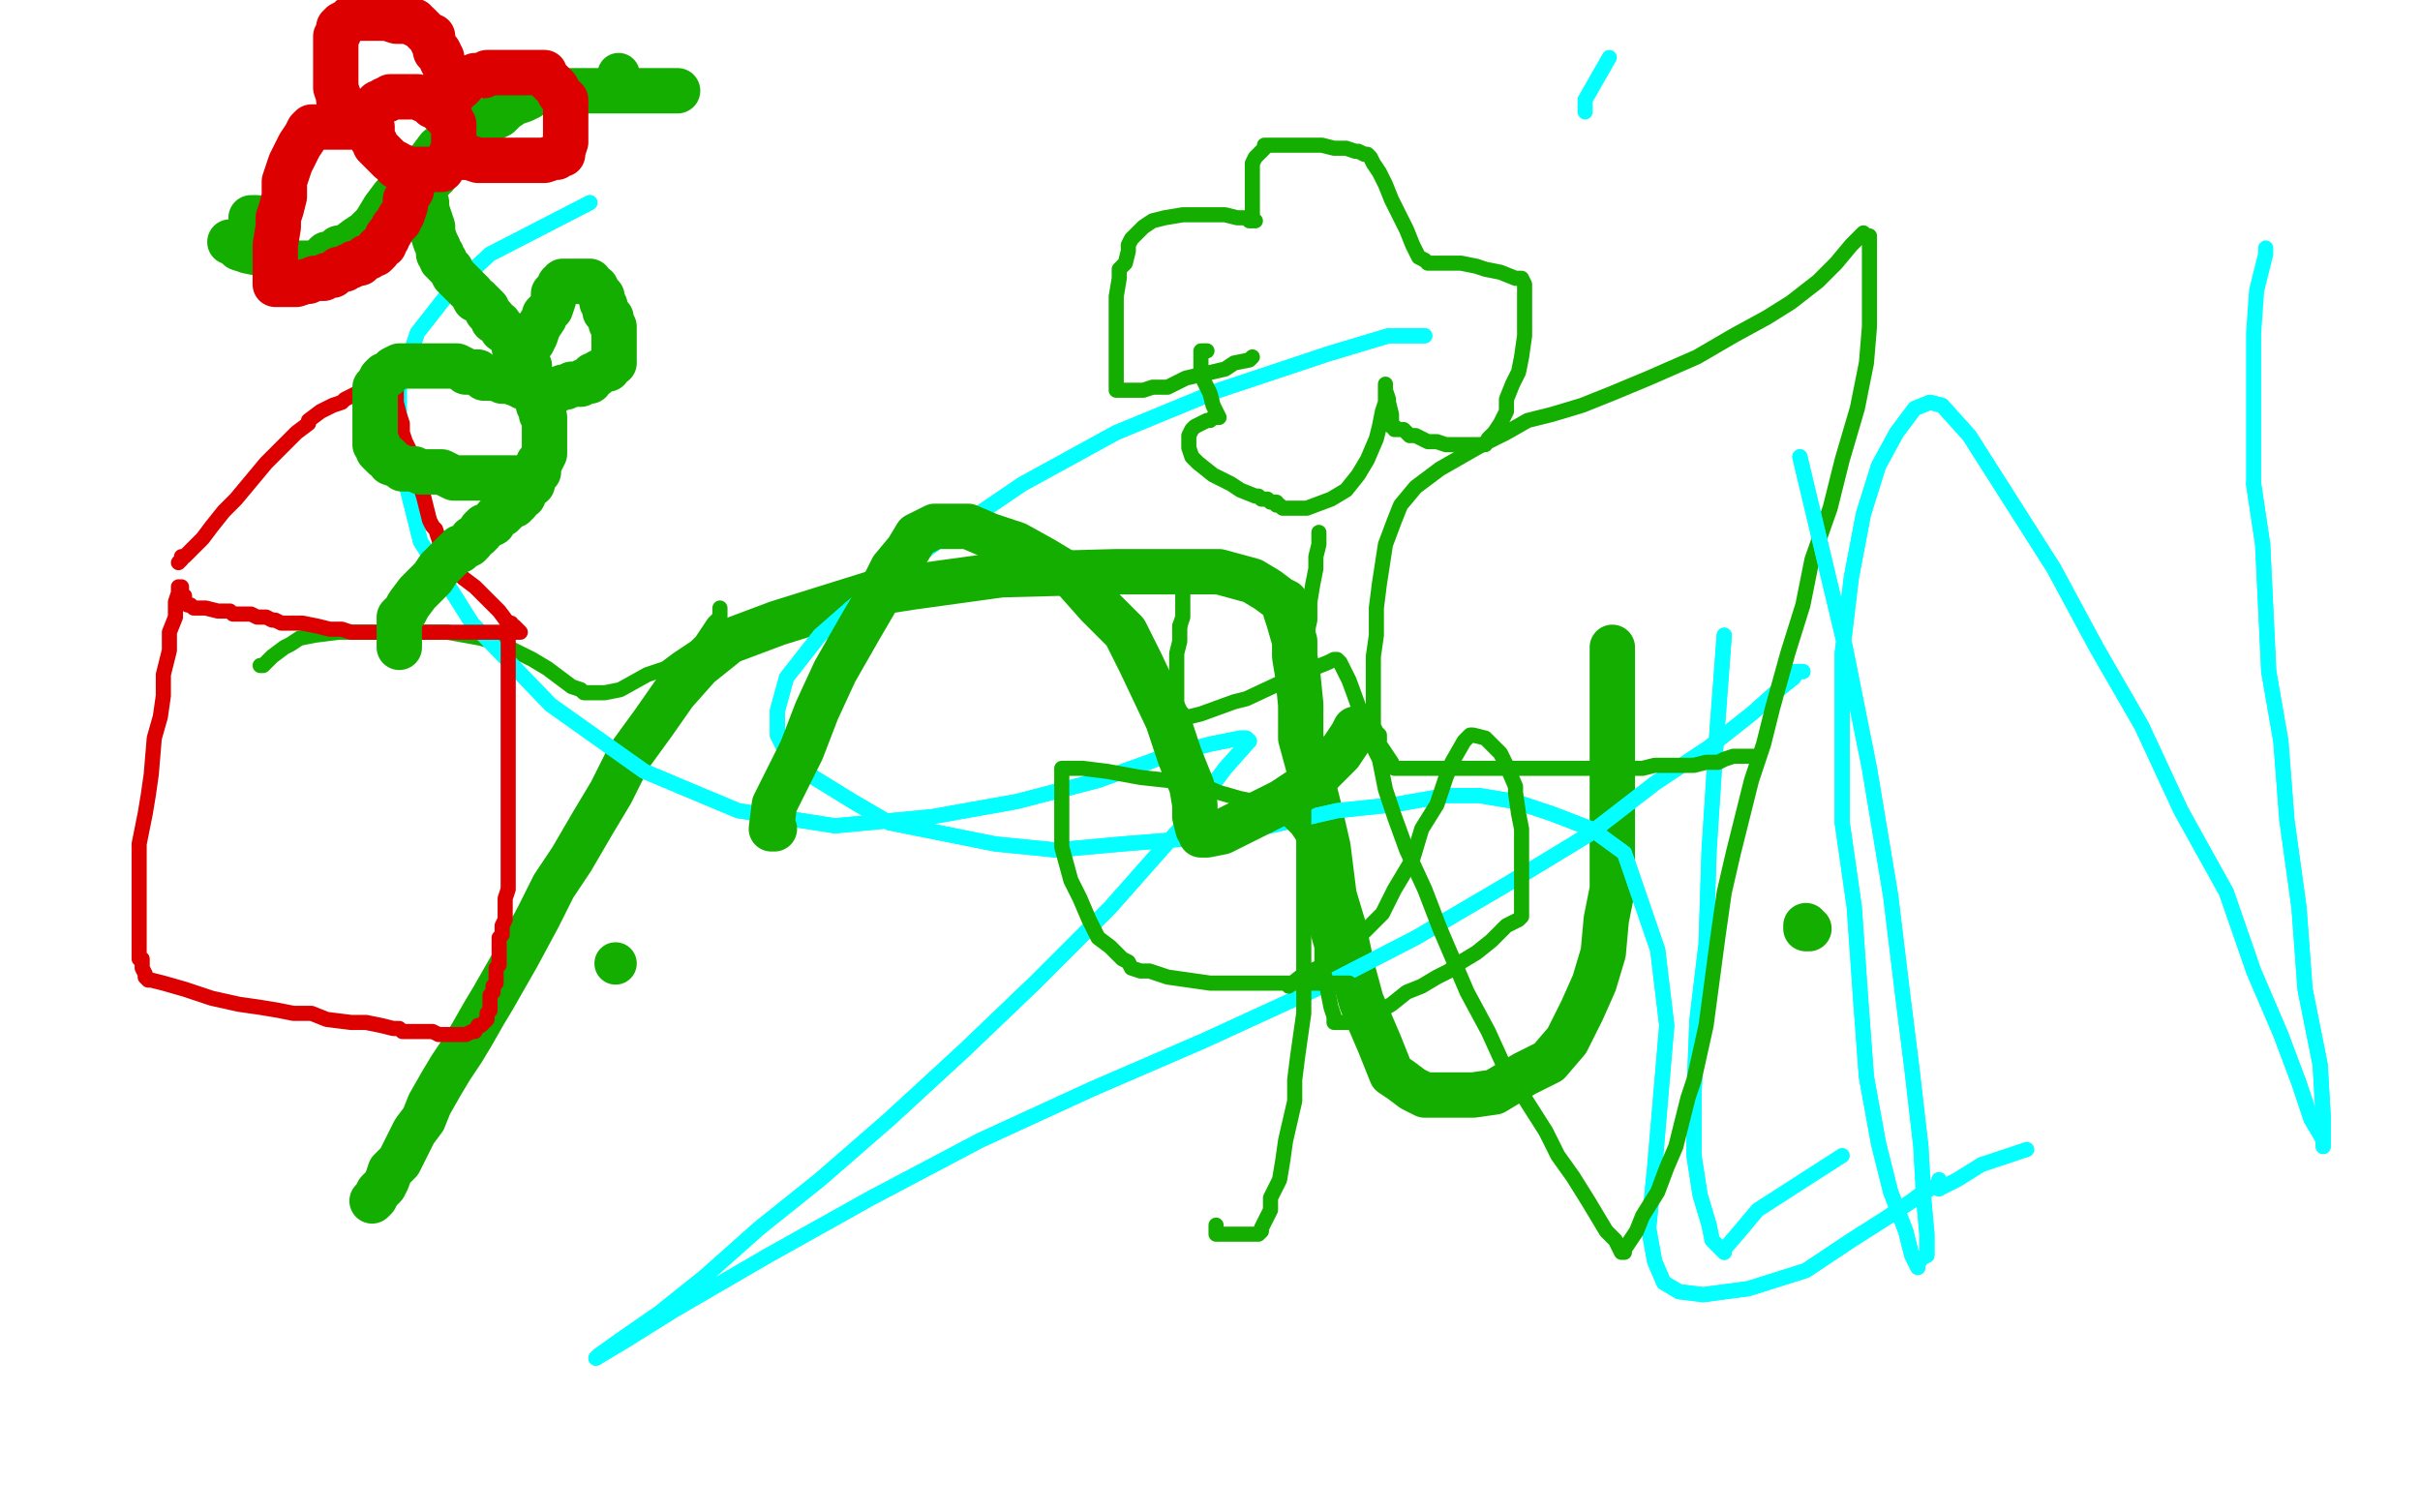
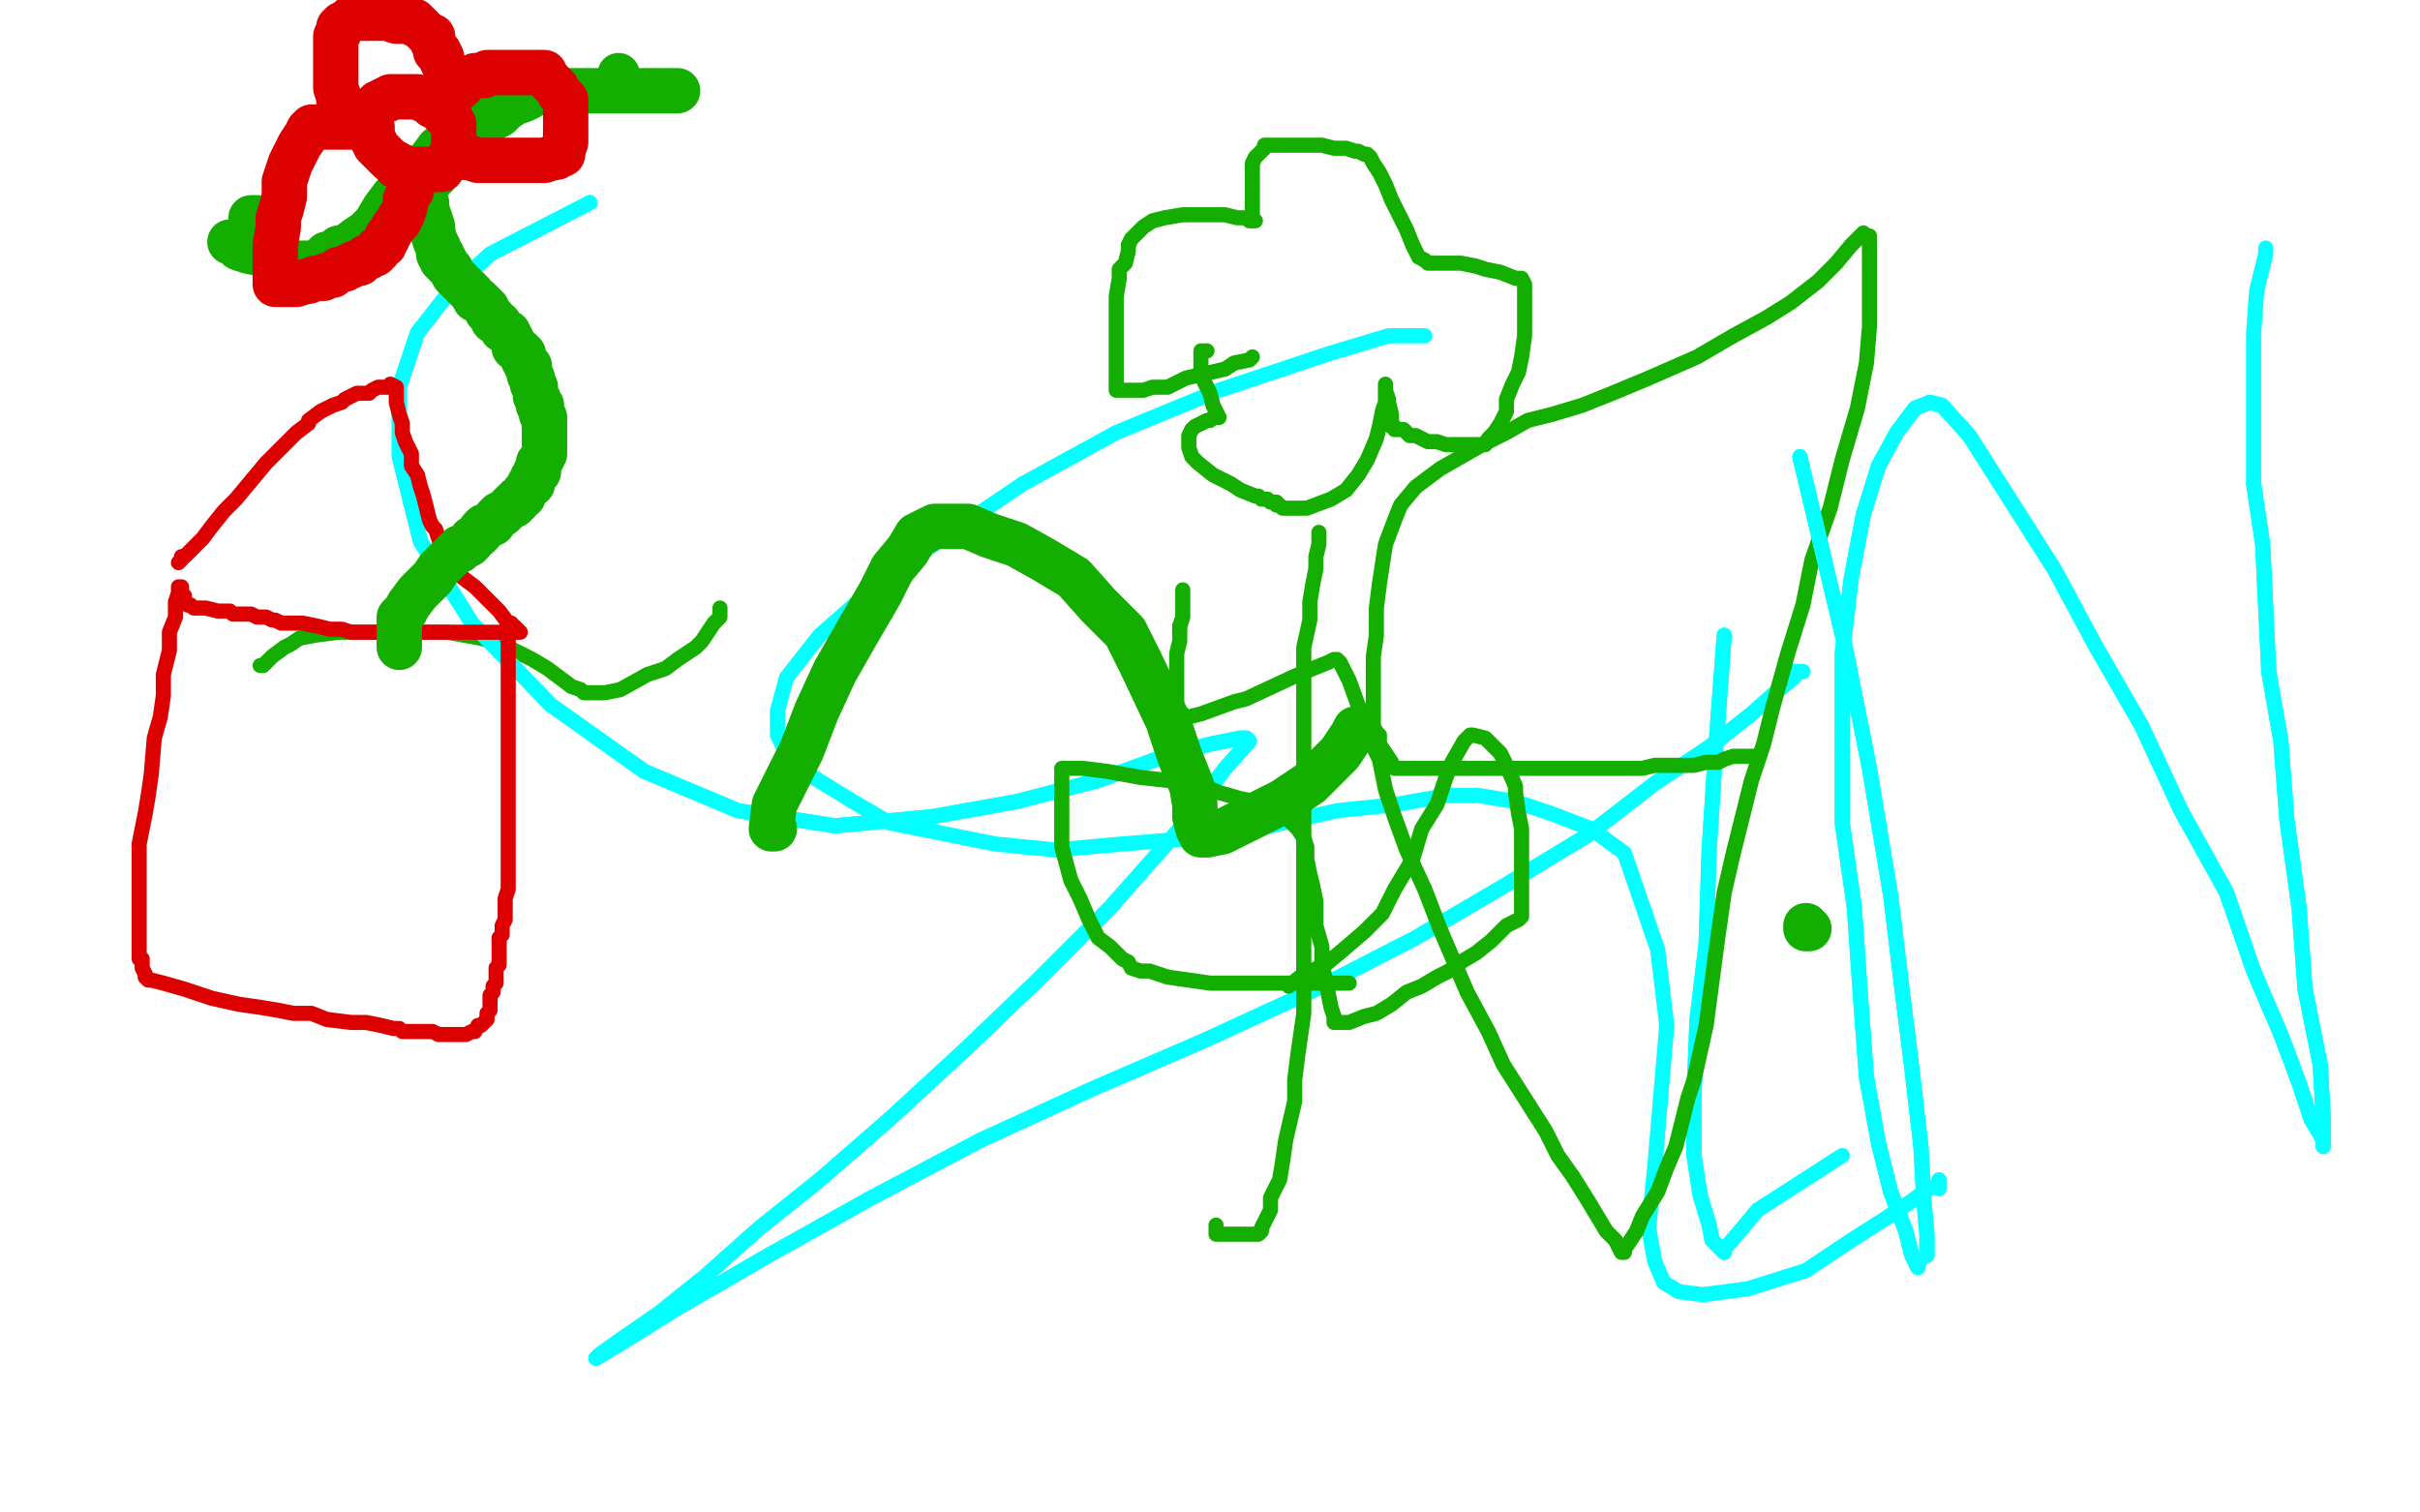
<svg xmlns="http://www.w3.org/2000/svg" width="800" height="500" version="1.1" style="stroke-antialiasing: false">
  <desc>This SVG has been created on https://colorillo.com/</desc>
  <rect x="0" y="0" width="800" height="500" style="fill: rgb(255,255,255); stroke-width:0" />
-   <polyline points="123,397 124,396 124,396 125,394 125,394 127,392 127,392 128,390 128,390 129,387 129,387 132,384 132,384 134,380 134,380 137,374 140,370 142,365 146,358 149,353 153,347 156,342 160,335 163,330 167,323 171,316 178,303 183,293 189,284 196,272 202,262 208,250 216,239 223,229 231,220 241,212 257,206 289,196 302,194 331,190 369,189 391,189 403,189 414,192 419,195 423,198 425,199 425,202 426,205 428,212 428,217 429,223 430,233 430,244 433,255 436,267 439,280 441,296 444,306 447,320 450,331 456,345 458,350 460,355 463,357 467,360 471,362 476,362 481,362 487,362 494,361 504,355 512,351 518,344 523,334 527,325 530,315 531,304 533,294 533,283 533,272 533,262 533,252 533,242 533,229 533,223 533,217 533,216 533,214" style="fill: none; stroke: #14ae00; stroke-width: 15; stroke-linejoin: round; stroke-linecap: round; stroke-antialiasing: false; stroke-antialias: 0; opacity: 1.0" />
  <polyline points="598,307 597,307 597,307 597,306 597,306" style="fill: none; stroke: #14ae00; stroke-width: 15; stroke-linejoin: round; stroke-linecap: round; stroke-antialiasing: false; stroke-antialias: 0; opacity: 1.0" />
  <polyline points="83,72 84,72 84,72 85,72 85,72" style="fill: none; stroke: #14ae00; stroke-width: 15; stroke-linejoin: round; stroke-linecap: round; stroke-antialiasing: false; stroke-antialias: 0; opacity: 1.0" />
  <circle cx="204.5" cy="24.5" r="7" style="fill: #14ae00; stroke-antialiasing: false; stroke-antialias: 0; opacity: 1.0" />
-   <circle cx="203.5" cy="318.5" r="7" style="fill: #14ae00; stroke-antialiasing: false; stroke-antialias: 0; opacity: 1.0" />
  <polyline points="224,30 223,30 223,30 221,30 221,30 218,30 218,30 214,30 214,30 209,30 209,30 204,30 204,30 202,30 202,30 198,30 196,30 193,30 191,30 188,30 185,30 183,30 181,30 179,30 176,31 175,32 173,33 170,34 167,36 165,38 161,40 157,42 154,44 150,46 145,49 142,53 139,57 134,62 130,65 127,69 124,74 121,77 118,79 114,82 112,82 110,84 108,84 107,85 107,86 106,87 105,87 104,87 103,87 101,87 96,87 91,86 87,84 82,83 79,82 77,80 76,80" style="fill: none; stroke: #14ae00; stroke-width: 15; stroke-linejoin: round; stroke-linecap: round; stroke-antialiasing: false; stroke-antialias: 0; opacity: 1.0" />
  <polyline points="86,220 87,220 87,220 89,218 89,218 90,217 90,217 94,214 94,214 96,213 96,213 99,211 99,211 104,210 112,209 120,209 129,209 140,209 148,209 159,211 166,213 176,218 181,221 185,224 189,227 192,228 193,229 195,229 197,229 200,229 205,228 214,223 220,221 224,218 230,214 232,212 234,209 236,206 237,205 238,204 238,202 238,201" style="fill: none; stroke: #14ae00; stroke-width: 5; stroke-linejoin: round; stroke-linecap: round; stroke-antialiasing: false; stroke-antialias: 0; opacity: 1.0" />
  <polyline points="570,210 567,250 567,250 565,281 565,281 564,312 564,312 561,337 561,337 560,362 560,362 560,382 560,382 562,395 562,395 565,405 566,410 567,411 570,414 570,413" style="fill: none; stroke: #03ffff; stroke-width: 5; stroke-linejoin: round; stroke-linecap: round; stroke-antialiasing: false; stroke-antialias: 0; opacity: 1.0" />
  <polyline points="570,210 567,250 567,250 565,281 565,281 564,312 564,312 561,337 561,337 560,362 560,362 560,382 560,382 562,395 565,405 566,410 567,411 570,414 570,413 576,406 581,400 609,382" style="fill: none; stroke: #03ffff; stroke-width: 5; stroke-linejoin: round; stroke-linecap: round; stroke-antialiasing: false; stroke-antialias: 0; opacity: 1.0" />
-   <polyline points="532,19 524,33 524,33 524,37 524,37" style="fill: none; stroke: #03ffff; stroke-width: 5; stroke-linejoin: round; stroke-linecap: round; stroke-antialiasing: false; stroke-antialias: 0; opacity: 1.0" />
  <polyline points="471,111 459,111 459,111 439,117 439,117 403,129 403,129 369,143 369,143 338,160 338,160 310,179 310,179 287,196 287,196 271,210 260,224 257,235 257,243 260,249 269,257 282,265 294,272 309,275 329,279 349,281 371,279 396,277 420,273 442,268 461,266 478,263 489,263 501,265 513,269 526,274 537,282 548,314 551,339 547,386 545,406 547,417 550,424 555,427 563,428 578,426 597,420 612,410 623,403 632,397 636,394 640,392 641,392 641,390 641,392 641,393" style="fill: none; stroke: #03ffff; stroke-width: 5; stroke-linejoin: round; stroke-linecap: round; stroke-antialiasing: false; stroke-antialias: 0; opacity: 1.0" />
-   <polyline points="471,111 459,111 459,111 439,117 439,117 403,129 403,129 369,143 369,143 338,160 338,160 310,179 310,179 287,196 271,210 260,224 257,235 257,243 260,249 269,257 282,265 294,272 309,275 329,279 349,281 371,279 396,277 420,273 442,268 461,266 478,263 489,263 501,265 513,269 526,274 537,282 548,314 551,339 547,386 545,406 547,417 550,424 555,427 563,428 578,426 597,420 612,410 623,403 632,397 636,394 640,392 641,392 641,390 641,392 641,393 647,390 655,385 670,380" style="fill: none; stroke: #03ffff; stroke-width: 5; stroke-linejoin: round; stroke-linecap: round; stroke-antialiasing: false; stroke-antialias: 0; opacity: 1.0" />
  <polyline points="195,67 162,84 162,84 149,96 149,96 138,110 138,110 132,128 132,128 132,151 132,151 139,179 139,179 156,206 156,206 182,233 213,255 244,268 276,273 308,270 336,265 363,258 385,250 400,246 410,244 412,244 413,245 405,254 390,274 367,300 342,325 319,347 294,370 271,390 251,406 233,422 218,434 205,443 198,448 197,449 207,443 223,433 254,415 288,396 324,377 361,360 398,344 435,327 468,310 497,293 525,276 547,259 565,247 579,236 588,228 593,224 594,222 596,222" style="fill: none; stroke: #03ffff; stroke-width: 5; stroke-linejoin: round; stroke-linecap: round; stroke-antialiasing: false; stroke-antialias: 0; opacity: 1.0" />
  <polyline points="391,195 391,196 391,196 391,197 391,197 391,199 391,199 391,202 391,202 391,204 391,204 390,207 390,207" style="fill: none; stroke: #14ae00; stroke-width: 5; stroke-linejoin: round; stroke-linecap: round; stroke-antialiasing: false; stroke-antialias: 0; opacity: 1.0" />
  <polyline points="195,67 162,84 162,84 149,96 149,96 138,110 138,110 132,128 132,128 132,151 132,151 139,179 139,179 156,206 182,233 213,255 244,268 276,273 308,270 336,265 363,258 385,250 400,246 410,244 412,244 413,245 405,254 390,274 367,300 342,325 319,347 294,370 271,390 251,406 233,422 218,434 205,443 198,448 197,449 207,443 223,433 254,415 288,396 324,377 361,360 398,344 435,327 468,310 497,293 525,276 547,259 565,247 579,236 588,228 593,224 594,222 596,222 594,222 593,222 591,222" style="fill: none; stroke: #03ffff; stroke-width: 5; stroke-linejoin: round; stroke-linecap: round; stroke-antialiasing: false; stroke-antialias: 0; opacity: 1.0" />
  <polyline points="390,207 390,212 389,216 389,220 389,225 389,230 389,232 389,234 389,235 389,236 390,236 391,236 392,237 393,237 397,236 408,232 412,231 427,224 434,221 439,219 441,218 442,218 443,219 444,221 446,225 450,236 451,237 452,242 453,245 454,247 455,249 456,251 457,256 458,261 461,270 465,281 471,294 476,307 485,328 492,341 497,352 504,363 511,374 515,382 520,389 525,397 528,402 531,407 534,410 536,414 537,414 537,413 539,410 541,407 543,402 548,394 551,386 554,379 558,363 560,357 564,339 566,324 568,309 570,295 573,282 576,270 579,258 583,246 586,234 591,216 596,200 599,185 605,168 609,152 614,135 617,120 618,108 618,97 618,87 618,82 618,78 617,78 616,77 615,78 612,81 607,87 601,93 592,100 584,105 573,111 561,118 545,125 533,130 523,134 513,137 505,139 498,143 490,147 483,151 476,155 468,161 463,167 461,172 458,180 456,193 455,201 455,210 454,217 454,224 454,228 454,232 454,233 454,235 454,236 454,237 454,239 454,240 455,242 456,243 456,246 458,249 460,252 460,253 461,254 463,254 465,254 467,254 473,254 482,254 491,254 496,254 499,254 501,254 504,254 508,254 519,254 529,254 537,254 543,254 547,253 550,253 552,253 553,253 554,253 557,253 560,253 564,252 567,252 568,252 570,251 573,250 577,250 579,250 580,250" style="fill: none; stroke: #14ae00; stroke-width: 5; stroke-linejoin: round; stroke-linecap: round; stroke-antialiasing: false; stroke-antialias: 0; opacity: 1.0" />
  <polyline points="399,116 398,116 398,116 397,116 397,116 397,117 397,119 397,121 397,122 398,126 400,130 401,134 402,136 403,138 402,138 401,138 400,139 399,139 397,140 395,141 394,142 393,144 393,145 393,146 393,147 393,148 394,151 396,153 401,157 407,160 410,162 415,164 416,164 417,165 418,165 419,165 420,166 421,166 422,166 422,167 423,167 424,168 425,168 426,168 427,168 429,168 432,168 440,165 445,162 449,157 452,152 455,145 456,141 457,136 458,133 458,129 458,127 458,128 458,129 459,132 459,133 460,137 460,138 460,139 460,140 460,141 461,141 461,142 462,142 463,142 464,142 466,144 468,144 470,145 472,146 475,146 478,147 480,147 483,147 484,147 486,147 487,147 490,147 491,147 492,145 494,143 496,140 498,136 498,132 500,127 502,123 503,118 504,111 504,107 504,103 504,98 504,97 504,95 504,94 503,92 501,92 496,90 491,89 488,88 483,87 482,87 481,87 480,87 479,87 475,87 474,87 472,87 471,86 469,85 468,83 467,81 465,76 463,72 460,66 458,61 456,57 454,54 453,52 452,51 451,51 449,50 448,50 445,49 441,49 437,48 430,48 426,48 423,48 420,48 418,48 418,49 416,51 415,52 414,54 414,58 414,60 414,64 414,67 414,69 414,70 414,71 414,72 415,73 414,73 413,73 412,72 411,72 409,72 405,71 400,71 391,71 385,72 381,73 378,75 377,76 376,77 374,79 373,81 373,83 372,87 370,89 370,92 369,98 369,102 369,106 369,110 369,116 369,120 369,123 369,126 369,128 369,129 370,129 371,129 372,129 374,129 375,129 376,129 378,129 381,128 386,128 392,125 405,122 408,120 413,119 414,118" style="fill: none; stroke: #14ae00; stroke-width: 5; stroke-linejoin: round; stroke-linecap: round; stroke-antialiasing: false; stroke-antialias: 0; opacity: 1.0" />
  <polyline points="436,176 436,177 436,177 436,178 436,178 436,180 436,180 435,184 435,184 435,188 435,188 434,193 434,193 433,199 433,205 431,214 431,222 431,231 431,242 431,254 431,265 431,280 431,290 431,298 431,305 431,313 431,321 431,328 431,335 430,342 429,349 428,357 428,364 425,377 424,384 423,390 420,396 420,400 418,404 417,406 417,407 416,408 415,408 411,408 408,408 406,408 405,408 404,408 403,408 402,408 402,407 402,405" style="fill: none; stroke: #14ae00; stroke-width: 5; stroke-linejoin: round; stroke-linecap: round; stroke-antialiasing: false; stroke-antialias: 0; opacity: 1.0" />
  <polyline points="426,326 431,322 431,322 438,319 438,319 444,314 444,314 451,308 451,308 457,302 457,302 461,294 461,294 467,284 467,284 470,274 475,266 478,257 480,252 484,245 486,243 487,243 491,244 494,247 496,249 498,253 501,260 501,262 502,269 503,274 503,280 503,284 503,290 503,293 503,296 503,298 503,299 503,300 503,301 503,302 503,303 502,304 500,305 498,306 496,308 493,311 488,315 483,318 479,321 475,323 470,326 465,328 460,332 455,335 451,336 446,338 443,338 442,338 441,338 441,337 441,336 440,333 439,328 438,323 437,319 437,313 435,306 435,302 435,298 434,293 433,289 432,284 432,280 431,277 429,274 428,273 425,270 423,268 419,266 415,265 410,264 403,262 396,259 386,258 377,257 366,255 358,254 354,254 351,254 351,256 351,261 351,265 351,272 351,280 354,291 357,297 360,304 363,310 367,313 371,317 373,318 374,320 377,321 380,321 386,323 400,325 412,325 423,325 432,325 438,325 443,325 445,325 446,325" style="fill: none; stroke: #14ae00; stroke-width: 5; stroke-linejoin: round; stroke-linecap: round; stroke-antialiasing: false; stroke-antialias: 0; opacity: 1.0" />
  <polyline points="595,151 610,214 610,214 618,254 618,254 625,296 625,296 629,329 629,329 632,353 632,353 635,379 635,379 636,397 636,397 637,408 637,415 635,416 634,418 634,419 633,417 632,415 630,407 625,394 621,378 617,356 615,329 613,300 609,272 609,241 609,216 612,191 616,170 621,154 627,143 633,135 638,133 642,134 651,144 665,166 679,188 693,214 708,240 721,268 736,295 745,321 754,342 760,358 764,370 767,375 768,377 768,379 768,376 768,375 768,369 767,352 762,327 760,300 756,271 754,245 750,222 749,201 748,180 745,160" style="fill: none; stroke: #03ffff; stroke-width: 5; stroke-linejoin: round; stroke-linecap: round; stroke-antialiasing: false; stroke-antialias: 0; opacity: 1.0" />
  <polyline points="595,151 610,214 610,214 618,254 618,254 625,296 625,296 629,329 629,329 632,353 632,353 635,379 635,379 636,397 637,408 637,415 635,416 634,418 634,419 633,417 632,415 630,407 625,394 621,378 617,356 615,329 613,300 609,272 609,241 609,216 612,191 616,170 621,154 627,143 633,135 638,133 642,134 651,144 665,166 679,188 693,214 708,240 721,268 736,295 745,321 754,342 760,358 764,370 767,375 768,377 768,379 768,376 768,375 768,369 767,352 762,327 760,300 756,271 754,245 750,222 749,201 748,180 745,160 745,142 745,124 745,110 746,96 749,84 749,82" style="fill: none; stroke: #03ffff; stroke-width: 5; stroke-linejoin: round; stroke-linecap: round; stroke-antialiasing: false; stroke-antialias: 0; opacity: 1.0" />
  <polyline points="256,274 255,274 255,274 256,266 256,266 260,258 260,258 265,248 265,248 270,235 270,235 276,222 276,222 284,208 284,208 291,196 295,188 300,182 303,177 307,175 309,174 310,174 312,174 314,174 320,174 327,177 336,180 345,185 355,191 363,200 372,209 377,219 386,238 390,250 394,260 395,266 395,270 396,274 397,275 397,276 399,276 404,275 414,270 424,265 433,259 439,253 443,249 445,246 447,243 448,241" style="fill: none; stroke: #14ae00; stroke-width: 15; stroke-linejoin: round; stroke-linecap: round; stroke-antialiasing: false; stroke-antialias: 0; opacity: 1.0" />
  <polyline points="59,186 60,185 60,185 60,184 60,184 61,184 61,184 63,182 63,182 65,180 65,180 67,178 67,178 70,174 70,174 74,169 78,165 83,159 88,153 92,149 98,143 102,140 102,139 106,136 108,135 110,134 113,133 114,132 116,131 118,130 122,130 123,129 125,128 127,128 128,128 129,128 129,127 131,128 131,129 131,130 131,133 132,137 133,140 133,143 134,146 136,150 136,154 138,157 139,161 140,164 141,168 142,172 143,174 144,175 146,181 148,183 150,187 153,191 157,194 162,199 165,202 168,206 170,207 171,208 172,209 171,209 167,209 162,209 158,209 154,209 148,209 146,209 143,209 141,209 137,209 135,209 131,209 129,209 125,209 123,209 120,209 116,209 113,208 109,208 105,207 100,206 95,206 93,206 91,205 90,205 88,204 87,204 85,204 83,203 82,203 81,203 80,203 79,203 77,203 76,202 75,202 74,202 72,202 68,201 65,201 64,201 63,200 62,200 61,199 61,198 61,197 60,197 60,196 60,195 60,194 59,194 59,196 58,199 58,204 56,209 56,215 54,223 54,230 53,237 51,244 50,256 49,263 48,269 47,274 46,279 46,285 46,291 46,295 46,300 46,303 46,308 46,310 46,313 46,316 46,317 47,317 47,318 47,319 47,320 48,322 48,323 49,324 50,324 54,325 61,327 70,330 79,332 86,333 92,334 97,335 103,335 108,337 116,338 121,338 126,339 130,340 132,340 133,341 134,341 135,341 136,341 137,341 139,341 140,341 143,341 145,342 148,342 150,342 151,342 152,342 153,342 154,342 156,341 157,341 158,339 159,339 160,338 161,337 161,336 161,335 162,334 162,332 162,331 162,329 163,328 163,326 164,325 164,323 164,322 164,321 164,320 165,319 165,318 165,317 165,316 165,315 165,313 165,312 165,310 166,309 166,306 167,304 167,302 167,299 167,297 168,294 168,292 168,289 168,285 168,283 168,281 168,279 168,277 168,275 168,273 168,272 168,270 168,268 168,266 168,263 168,261 168,258 168,257 168,255 168,253 168,252 168,251 168,250 168,248 168,247 168,246 168,243 168,242 168,240 168,239 168,237 168,235 168,233 168,232 168,231 168,230 168,229 168,228 168,227 168,226 168,225 168,224 168,222 168,221 168,220 168,219 168,218 168,217 168,216 168,215 168,214 168,213 168,212 168,211 168,210 169,209 169,208 169,207 169,206" style="fill: none; stroke: #dc0000; stroke-width: 5; stroke-linejoin: round; stroke-linecap: round; stroke-antialiasing: false; stroke-antialias: 0; opacity: 1.0" />
  <polyline points="132,214 132,213 132,213 132,211 132,211 132,210 132,210 132,209 132,208 132,207 132,206 132,204 133,203 134,202 135,200 138,196 141,193 143,191 145,188 147,186 148,185 149,184 150,183 151,182 152,182 152,181 153,181 155,180 156,179 156,178 158,177 159,176 159,175 160,174 161,174 163,173 164,171 165,170 166,170 167,169 168,168 169,167 170,167 170,166 171,166 171,165 173,164 173,163 174,162 175,160 176,160 176,159 176,158 177,157 177,156 178,156 178,155 178,154 178,153 179,152 180,150 180,149 180,147 180,146 180,144 180,143 180,142 180,141 180,140 180,139 180,138 179,137 179,136 179,135 179,134 178,134 178,132 177,131 177,130 177,129 177,128 176,127 176,125 175,124 175,123 175,122 175,121 174,121 174,120 173,119 173,118 173,117 172,117 172,116 170,115 170,114 169,112 168,110 166,109 165,107 163,106 163,105 161,103 161,102 160,101 159,100 158,99 157,99 156,97 155,96 154,95 153,94 152,93 151,92 150,91 149,89 148,88 147,87 147,86 146,86 146,85 146,84 145,84 145,83 145,82 144,80 143,77 143,75 142,72 141,69 141,67 140,65 140,63 140,62 141,61 142,60 142,59 143,59 143,58 144,58" style="fill: none; stroke: #14ae00; stroke-width: 15; stroke-linejoin: round; stroke-linecap: round; stroke-antialiasing: false; stroke-antialias: 0; opacity: 1.0" />
-   <polyline points="171,123 172,121 172,121 172,119 172,119 173,117 173,117 174,116 174,116 175,114 175,114 176,113 176,113 177,111 177,111 178,108 180,105 180,104 182,102 183,99 183,98 183,97 185,95 185,94 186,94 186,93 187,93 188,93 189,93 190,93 191,93 192,93 193,93 194,93 195,93 195,94 197,95 198,97 199,98 199,99 199,100 200,101 200,102 200,103 201,104 202,105 202,106 202,107 203,108 203,109 203,110 203,111 203,112 203,114 203,115 203,117 203,118 203,119 203,120 202,120 201,121 201,122 200,122 198,123 197,124 196,124 195,125 195,126 194,126 193,126 192,127 191,127 190,127 189,127 187,128 186,128 184,129 183,129 182,129 181,129 180,129 179,129 177,129 176,128 173,128 171,127 168,126 166,126 164,125 162,125 160,125 159,124 158,123 156,123 154,123 153,122 151,121 149,121 148,121 146,121 145,121 144,121 143,121 142,121 141,121 139,121 138,121 135,121 134,121 132,121 130,122 128,124 127,124 126,125 125,127 124,128 124,130 124,131 124,133 124,137 124,139 124,141 124,142 124,143 124,146 124,147 125,147 125,149 126,150 127,151 128,151 129,152 129,153 132,154 133,155 134,155 136,155 137,155 139,156 141,156 142,156 143,156 145,156 146,156 148,157 150,158 151,158 152,158 153,158 155,158 157,158 158,158 160,158 161,158 162,158 164,158 165,158 167,158 169,158 170,158 171,158 173,158 174,158" style="fill: none; stroke: #14ae00; stroke-width: 15; stroke-linejoin: round; stroke-linecap: round; stroke-antialiasing: false; stroke-antialias: 0; opacity: 1.0" />
  <polyline points="146,56 145,56 145,56 142,56 142,56 139,56 139,56 137,56 137,56 135,56 135,56 133,55 133,55 132,55 132,55 131,55 131,54 129,53 128,52 127,51 126,50 125,49 124,48 124,47 123,46 123,44 123,43 123,42 121,40 121,39 121,38 122,37 123,36 125,34 126,34 127,33 128,33 129,32 130,32 131,32 132,32 133,32 135,32 137,32 138,32 140,33 141,33 142,34 143,35 145,35 145,36 146,37 147,38 148,39 149,39 149,40 150,41 150,42 150,43 150,44 150,45 150,46 150,47 150,48 150,49 150,50 149,51 149,52 151,52 154,52 155,52 158,53 159,53 161,53 163,53 164,53 168,53 172,53 176,53 180,53 183,52 184,52 185,51 186,51 186,50 187,47 187,46 187,45 187,43 187,41 187,39 187,37 187,35 187,33 185,31 184,29 183,28 182,27 181,26 180,25 180,24 179,24 178,24 176,24 173,24 172,24 170,24 169,24 168,24 167,24 166,24 165,24 164,24 163,24 161,24 160,25 159,25 157,25 155,26 154,27 153,28 152,29 151,29 150,30 150,31 149,31 149,32 149,31 149,30 149,29 149,28 149,27 148,26 148,25 148,24 147,22 146,20 146,19 145,17 144,17 144,16 143,14 143,12 142,12 141,11 140,10 139,9 138,8 137,8 137,7 136,7 135,7 134,7 131,7 128,6 124,6 122,6 121,6 120,6 119,6 118,6 117,6 116,6 115,7 113,8 112,9 112,10 112,11 111,12 111,13 111,14 111,15 111,17 111,19 111,21 111,22 111,24 111,26 111,27 111,28 111,29 112,32 112,33 113,35 113,37 114,38 114,39 115,40 116,40 117,40 118,41 119,41 121,42 119,42 115,42 112,42 108,42 107,42 106,42 105,42 104,42 103,42 102,43 101,45 99,48 98,50 96,54 95,57 94,60 94,65 93,69 92,72 92,75 91,81 91,84 91,87 91,88 91,90 91,92 91,93 91,94 92,94 94,94 96,94 98,94 101,93 102,93 104,92 105,92 107,92 108,91 109,91 110,91 112,89 113,89 114,89 115,88 116,88 117,87 119,87 120,86 121,85 122,85 123,84 124,84 125,83 125,82 127,81 127,80 128,79 128,78 129,77 130,75 131,74 132,73 132,72 133,71 134,68 134,66 136,63 136,62 136,61 137,60 137,59" style="fill: none; stroke: #dc0000; stroke-width: 15; stroke-linejoin: round; stroke-linecap: round; stroke-antialiasing: false; stroke-antialias: 0; opacity: 1.0" />
</svg>